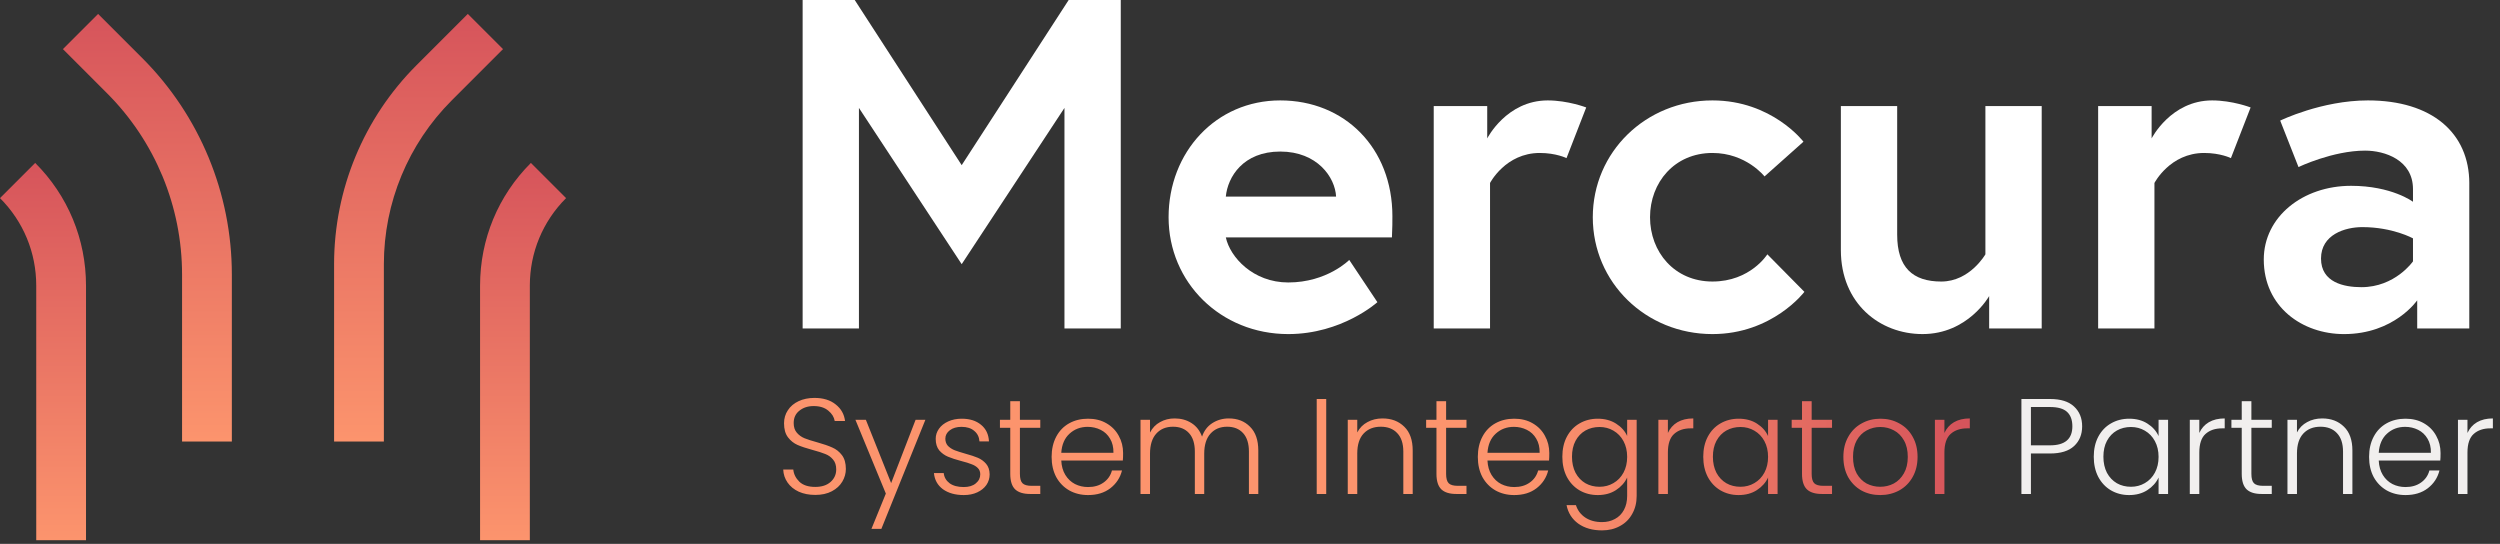
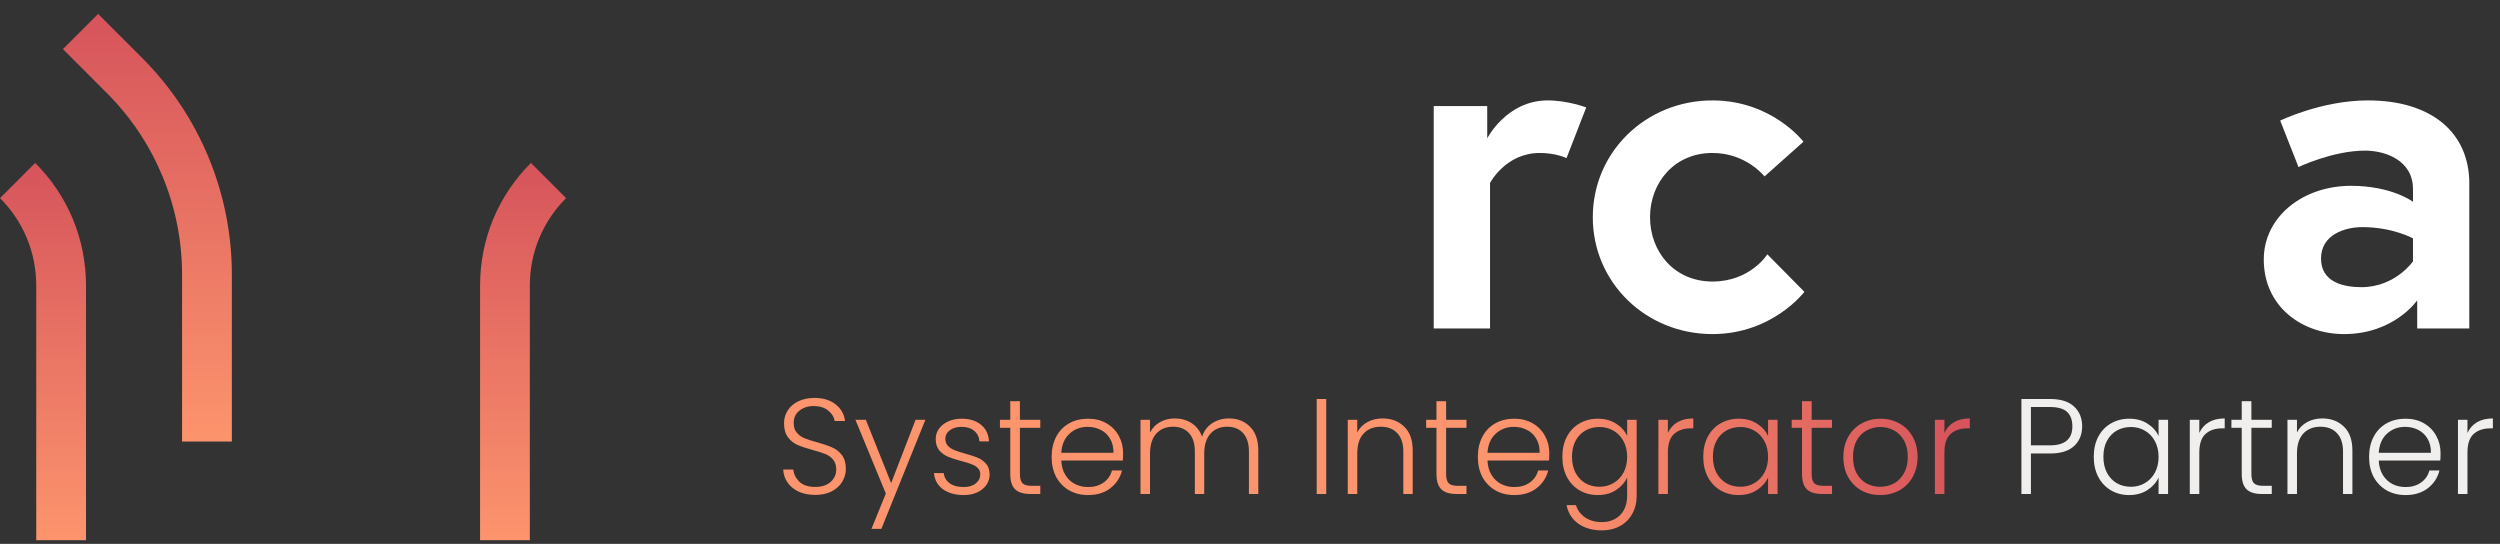
<svg xmlns="http://www.w3.org/2000/svg" width="285" height="62" viewBox="0 0 285 62" fill="none">
  <rect x="0" y="0" width="285" height="62" fill="#333333" stroke="none" />
  <path d="M26.43 50.336H20.755V31.289C20.755 23.537 17.675 16.102 12.194 10.621L7.172 5.599L11.185 1.587L16.206 6.608C22.752 13.153 26.43 22.031 26.43 31.289V50.336Z" fill="url(#paint0_linear_7154_5435)" />
  <path d="M9.806 61.586H4.131V32.557C4.131 28.791 2.664 25.249 0 22.585L4.012 18.573C7.748 22.308 9.805 27.275 9.805 32.557V61.586H9.806Z" fill="url(#paint1_linear_7154_5435)" />
-   <path d="M38.086 50.336H43.761V30.113C43.761 23.113 46.541 16.401 51.491 11.452L57.344 5.599L53.33 1.587L47.477 7.44C41.464 13.453 38.086 21.609 38.086 30.114V50.337V50.336Z" fill="url(#paint2_linear_7154_5435)" />
  <path d="M54.727 61.586H60.401V32.557C60.401 28.791 61.869 25.249 64.533 22.585L60.521 18.573C56.785 22.308 54.728 27.275 54.728 32.557V61.586H54.727Z" fill="url(#paint3_linear_7154_5435)" />
-   <path d="M97.438 0L109.633 18.828L121.829 0H127.767V37.444H121.348V12.304L109.633 30.116L97.919 12.304V37.444H91.5V0H97.438Z" fill="white" />
-   <path d="M158.733 24.659C158.733 25.14 158.733 26.104 158.68 27.066H139.745C140.226 29.312 142.848 32.201 146.859 32.201C151.299 32.201 153.813 29.633 153.813 29.633L157.022 34.448C157.022 34.448 153.009 38.085 146.859 38.085C139.157 38.085 133.219 32.201 133.219 24.766C133.219 17.331 138.621 11.447 145.949 11.447C153.278 11.447 158.734 16.85 158.734 24.659H158.733ZM152.314 22.412C152.207 20.22 150.174 17.277 145.948 17.277C141.721 17.277 139.957 20.166 139.743 22.412H152.314Z" fill="white" />
  <path d="M180.829 12.249L178.583 18.026C178.583 18.026 177.406 17.438 175.534 17.438C171.628 17.438 169.864 20.861 169.864 20.861V37.443H163.445V12.088H169.543V15.779C169.543 15.779 171.735 11.447 176.443 11.447C178.742 11.447 180.829 12.249 180.829 12.249Z" fill="white" />
  <path d="M201.476 28.991L205.702 33.27C205.702 33.27 202.065 38.085 195.218 38.085C187.622 38.085 181.578 32.201 181.578 24.766C181.578 17.331 187.623 11.447 195.218 11.447C202.011 11.447 205.595 16.155 205.595 16.155L201.156 20.113C201.156 20.113 199.069 17.438 195.218 17.438C190.886 17.438 188.104 20.808 188.104 24.766C188.104 28.724 190.886 32.094 195.218 32.094C199.55 32.094 201.477 28.991 201.477 28.991H201.476Z" fill="white" />
-   <path d="M209.859 28.513V12.091H216.278V26.747C216.278 30.491 218.044 32.095 221.307 32.095C224.57 32.095 226.336 28.992 226.336 28.992V12.089H232.754V37.444H226.764V33.752C226.764 33.752 224.357 38.084 219.167 38.084C214.3 38.084 209.859 34.607 209.859 28.51V28.513Z" fill="white" />
-   <path d="M256.571 12.249L254.325 18.026C254.325 18.026 253.149 17.438 251.276 17.438C247.371 17.438 245.606 20.861 245.606 20.861V37.443H239.188V12.088H245.285V15.779C245.285 15.779 247.478 11.447 252.185 11.447C254.486 11.447 256.571 12.249 256.571 12.249Z" fill="white" />
  <path d="M281.499 20.915V37.444H275.561V34.235C275.561 34.235 272.941 38.086 267.217 38.086C262.457 38.086 258.07 34.983 258.07 29.582C258.07 24.715 262.511 21.183 268.019 21.183C272.672 21.183 275.08 23.002 275.08 23.002V21.557C275.08 18.242 271.872 17.171 269.625 17.171C265.934 17.171 262.028 19.044 262.028 19.044L259.943 13.748C259.943 13.748 264.651 11.447 269.946 11.447C277.221 11.447 281.501 15.139 281.501 20.915H281.499ZM275.08 29.795V27.174C275.08 27.174 272.781 25.891 269.304 25.891C267.324 25.891 264.596 26.747 264.596 29.475C264.596 32.203 267.217 32.738 269.197 32.738C273.048 32.738 275.08 29.796 275.08 29.796V29.795Z" fill="white" />
  <path d="M92.943 56.421C92.231 56.421 91.601 56.297 91.053 56.05C90.516 55.802 90.093 55.456 89.783 55.012C89.474 54.568 89.308 54.072 89.288 53.525H90.434C90.486 54.051 90.718 54.516 91.131 54.919C91.544 55.311 92.148 55.508 92.943 55.508C93.676 55.508 94.255 55.322 94.678 54.95C95.112 54.568 95.329 54.088 95.329 53.509C95.329 53.045 95.21 52.673 94.972 52.394C94.735 52.105 94.44 51.893 94.089 51.759C93.738 51.614 93.253 51.46 92.633 51.294C91.91 51.098 91.337 50.907 90.914 50.721C90.491 50.535 90.129 50.246 89.83 49.854C89.53 49.462 89.38 48.93 89.38 48.258C89.38 47.701 89.525 47.205 89.814 46.772C90.103 46.327 90.511 45.981 91.038 45.734C91.565 45.486 92.169 45.362 92.85 45.362C93.852 45.362 94.657 45.61 95.266 46.105C95.886 46.591 96.242 47.221 96.335 47.995H95.158C95.086 47.551 94.843 47.159 94.43 46.818C94.017 46.467 93.459 46.291 92.757 46.291C92.107 46.291 91.565 46.467 91.131 46.818C90.697 47.159 90.48 47.629 90.48 48.227C90.48 48.682 90.599 49.048 90.837 49.327C91.074 49.606 91.368 49.818 91.719 49.962C92.081 50.107 92.566 50.262 93.175 50.427C93.878 50.623 94.446 50.819 94.879 51.016C95.313 51.202 95.68 51.491 95.979 51.883C96.278 52.275 96.428 52.802 96.428 53.463C96.428 53.969 96.294 54.449 96.025 54.903C95.757 55.358 95.359 55.724 94.833 56.003C94.306 56.282 93.676 56.421 92.943 56.421ZM105.494 47.856L100.475 60.294H99.344L100.986 56.267L97.517 47.856H98.709L101.59 55.074L104.378 47.856H105.494ZM109.876 56.437C108.905 56.437 108.11 56.215 107.491 55.771C106.881 55.316 106.541 54.702 106.468 53.928H107.584C107.635 54.403 107.857 54.79 108.25 55.089C108.652 55.379 109.189 55.523 109.861 55.523C110.449 55.523 110.909 55.384 111.239 55.105C111.58 54.826 111.75 54.48 111.75 54.067C111.75 53.778 111.657 53.54 111.471 53.355C111.286 53.169 111.048 53.024 110.759 52.921C110.48 52.807 110.098 52.688 109.613 52.565C108.983 52.399 108.472 52.234 108.079 52.069C107.687 51.904 107.351 51.661 107.072 51.341C106.804 51.01 106.67 50.572 106.67 50.024C106.67 49.611 106.794 49.229 107.041 48.878C107.289 48.527 107.64 48.248 108.095 48.042C108.549 47.835 109.065 47.732 109.644 47.732C110.552 47.732 111.286 47.964 111.843 48.429C112.401 48.883 112.7 49.513 112.742 50.319H111.657C111.626 49.823 111.43 49.425 111.069 49.126C110.718 48.816 110.232 48.661 109.613 48.661C109.065 48.661 108.621 48.79 108.281 49.048C107.94 49.307 107.769 49.627 107.769 50.009C107.769 50.339 107.868 50.613 108.064 50.83C108.27 51.036 108.523 51.202 108.823 51.325C109.122 51.439 109.525 51.568 110.031 51.713C110.64 51.878 111.125 52.038 111.487 52.193C111.848 52.348 112.158 52.575 112.416 52.874C112.674 53.174 112.809 53.571 112.819 54.067C112.819 54.521 112.695 54.929 112.447 55.291C112.199 55.642 111.854 55.921 111.409 56.127C110.965 56.334 110.454 56.437 109.876 56.437ZM116.27 48.77V54.02C116.27 54.537 116.368 54.893 116.564 55.089C116.76 55.285 117.106 55.384 117.602 55.384H118.593V56.313H117.431C116.667 56.313 116.099 56.137 115.727 55.786C115.356 55.425 115.17 54.836 115.17 54.02V48.77H113.993V47.856H115.17V45.734H116.27V47.856H118.593V48.77H116.27ZM128.033 51.651C128.033 52.022 128.023 52.306 128.002 52.503H120.985C121.016 53.143 121.171 53.69 121.45 54.145C121.729 54.599 122.095 54.945 122.55 55.182C123.004 55.409 123.5 55.523 124.037 55.523C124.739 55.523 125.327 55.353 125.802 55.012C126.288 54.671 126.608 54.212 126.763 53.633H127.909C127.702 54.459 127.258 55.136 126.577 55.662C125.906 56.179 125.059 56.437 124.037 56.437C123.242 56.437 122.529 56.261 121.899 55.91C121.269 55.549 120.774 55.043 120.412 54.392C120.061 53.731 119.885 52.962 119.885 52.084C119.885 51.207 120.061 50.437 120.412 49.776C120.763 49.115 121.254 48.61 121.884 48.258C122.514 47.907 123.231 47.732 124.037 47.732C124.842 47.732 125.544 47.907 126.143 48.258C126.752 48.61 127.217 49.085 127.537 49.684C127.868 50.272 128.033 50.928 128.033 51.651ZM126.933 51.62C126.944 50.99 126.814 50.453 126.546 50.009C126.288 49.565 125.932 49.229 125.477 49.002C125.023 48.775 124.527 48.661 123.99 48.661C123.185 48.661 122.498 48.919 121.93 49.436C121.362 49.952 121.047 50.68 120.985 51.62H126.933ZM140.085 47.701C141.076 47.701 141.882 48.016 142.501 48.646C143.131 49.265 143.446 50.169 143.446 51.356V56.313H142.377V51.48C142.377 50.561 142.155 49.859 141.711 49.374C141.267 48.888 140.663 48.646 139.899 48.646C139.104 48.646 138.469 48.909 137.994 49.436C137.519 49.962 137.281 50.727 137.281 51.728V56.313H136.212V51.48C136.212 50.561 135.99 49.859 135.546 49.374C135.102 48.888 134.493 48.646 133.719 48.646C132.924 48.646 132.288 48.909 131.813 49.436C131.338 49.962 131.101 50.727 131.101 51.728V56.313H130.017V47.856H131.101V49.312C131.369 48.785 131.751 48.388 132.247 48.119C132.743 47.84 133.295 47.701 133.905 47.701C134.638 47.701 135.278 47.876 135.825 48.227C136.383 48.579 136.786 49.095 137.033 49.776C137.261 49.105 137.648 48.594 138.195 48.243C138.753 47.882 139.383 47.701 140.085 47.701ZM151.189 45.486V56.313H150.105V45.486H151.189ZM157.609 47.701C158.621 47.701 159.448 48.016 160.088 48.646C160.728 49.265 161.048 50.169 161.048 51.356V56.313H159.979V51.48C159.979 50.561 159.747 49.859 159.282 49.374C158.828 48.888 158.203 48.646 157.408 48.646C156.592 48.646 155.942 48.904 155.456 49.42C154.971 49.937 154.728 50.696 154.728 51.697V56.313H153.644V47.856H154.728V49.296C154.997 48.78 155.384 48.388 155.89 48.119C156.396 47.84 156.969 47.701 157.609 47.701ZM164.856 48.77V54.02C164.856 54.537 164.954 54.893 165.15 55.089C165.346 55.285 165.692 55.384 166.188 55.384H167.179V56.313H166.017C165.253 56.313 164.685 56.137 164.314 55.786C163.942 55.425 163.756 54.836 163.756 54.02V48.77H162.579V47.856H163.756V45.734H164.856V47.856H167.179V48.77H164.856ZM176.619 51.651C176.619 52.022 176.609 52.306 176.588 52.503H169.571C169.602 53.143 169.757 53.69 170.036 54.145C170.315 54.599 170.681 54.945 171.136 55.182C171.59 55.409 172.086 55.523 172.623 55.523C173.325 55.523 173.914 55.353 174.389 55.012C174.874 54.671 175.194 54.212 175.349 53.633H176.495C176.289 54.459 175.845 55.136 175.163 55.662C174.492 56.179 173.645 56.437 172.623 56.437C171.828 56.437 171.115 56.261 170.485 55.91C169.855 55.549 169.36 55.043 168.998 54.392C168.647 53.731 168.472 52.962 168.472 52.084C168.472 51.207 168.647 50.437 168.998 49.776C169.349 49.115 169.84 48.61 170.47 48.258C171.1 47.907 171.817 47.732 172.623 47.732C173.428 47.732 174.13 47.907 174.729 48.258C175.339 48.61 175.803 49.085 176.123 49.684C176.454 50.272 176.619 50.928 176.619 51.651ZM175.519 51.62C175.53 50.99 175.401 50.453 175.132 50.009C174.874 49.565 174.518 49.229 174.063 49.002C173.609 48.775 173.113 48.661 172.576 48.661C171.771 48.661 171.084 48.919 170.516 49.436C169.948 49.952 169.633 50.68 169.571 51.62H175.519ZM182.15 47.732C182.945 47.732 183.637 47.918 184.225 48.289C184.814 48.661 185.237 49.131 185.496 49.699V47.856H186.58V56.53C186.58 57.304 186.409 57.991 186.069 58.59C185.738 59.189 185.274 59.648 184.675 59.968C184.076 60.299 183.394 60.464 182.63 60.464C181.546 60.464 180.642 60.206 179.919 59.69C179.207 59.173 178.763 58.471 178.587 57.583H179.656C179.842 58.172 180.193 58.642 180.709 58.993C181.236 59.344 181.876 59.519 182.63 59.519C183.177 59.519 183.668 59.401 184.102 59.163C184.535 58.936 184.876 58.595 185.124 58.141C185.372 57.686 185.496 57.149 185.496 56.53V54.439C185.227 55.017 184.799 55.497 184.21 55.879C183.632 56.251 182.945 56.437 182.15 56.437C181.375 56.437 180.678 56.256 180.059 55.895C179.45 55.533 178.969 55.022 178.618 54.361C178.278 53.7 178.107 52.936 178.107 52.069C178.107 51.202 178.278 50.443 178.618 49.792C178.969 49.131 179.45 48.625 180.059 48.274C180.678 47.913 181.375 47.732 182.15 47.732ZM185.496 52.084C185.496 51.403 185.356 50.804 185.077 50.288C184.799 49.771 184.417 49.374 183.931 49.095C183.456 48.816 182.93 48.677 182.351 48.677C181.752 48.677 181.215 48.811 180.74 49.079C180.265 49.348 179.888 49.74 179.61 50.257C179.341 50.763 179.207 51.367 179.207 52.069C179.207 52.761 179.341 53.37 179.61 53.897C179.888 54.413 180.265 54.81 180.74 55.089C181.215 55.358 181.752 55.492 182.351 55.492C182.93 55.492 183.456 55.353 183.931 55.074C184.417 54.795 184.799 54.398 185.077 53.881C185.356 53.365 185.496 52.766 185.496 52.084ZM190.139 49.358C190.377 48.832 190.738 48.424 191.224 48.135C191.719 47.845 192.323 47.701 193.036 47.701V48.832H192.742C191.957 48.832 191.327 49.043 190.852 49.467C190.377 49.89 190.139 50.597 190.139 51.589V56.313H189.055V47.856H190.139V49.358ZM194.171 52.069C194.171 51.202 194.342 50.443 194.683 49.792C195.034 49.131 195.514 48.625 196.123 48.274C196.743 47.913 197.44 47.732 198.214 47.732C199.02 47.732 199.711 47.918 200.29 48.289C200.878 48.661 201.302 49.136 201.56 49.715V47.856H202.644V56.313H201.56V54.439C201.291 55.017 200.863 55.497 200.274 55.879C199.696 56.251 199.004 56.437 198.199 56.437C197.435 56.437 196.743 56.256 196.123 55.895C195.514 55.533 195.034 55.022 194.683 54.361C194.342 53.7 194.171 52.936 194.171 52.069ZM201.56 52.084C201.56 51.403 201.42 50.804 201.142 50.288C200.863 49.771 200.481 49.374 199.995 49.095C199.52 48.816 198.994 48.677 198.416 48.677C197.817 48.677 197.28 48.811 196.805 49.079C196.33 49.348 195.953 49.74 195.674 50.257C195.405 50.763 195.271 51.367 195.271 52.069C195.271 52.761 195.405 53.37 195.674 53.897C195.953 54.413 196.33 54.81 196.805 55.089C197.28 55.358 197.817 55.492 198.416 55.492C198.994 55.492 199.52 55.353 199.995 55.074C200.481 54.795 200.863 54.398 201.142 53.881C201.42 53.365 201.56 52.766 201.56 52.084ZM206.529 48.77V54.02C206.529 54.537 206.627 54.893 206.823 55.089C207.019 55.285 207.365 55.384 207.861 55.384H208.852V56.313H207.691C206.927 56.313 206.359 56.137 205.987 55.786C205.615 55.425 205.429 54.836 205.429 54.02V48.77H204.252V47.856H205.429V45.734H206.529V47.856H208.852V48.77H206.529ZM214.343 56.437C213.547 56.437 212.83 56.261 212.19 55.91C211.56 55.549 211.059 55.043 210.687 54.392C210.326 53.731 210.145 52.962 210.145 52.084C210.145 51.207 210.331 50.443 210.703 49.792C211.074 49.131 211.58 48.625 212.221 48.274C212.861 47.913 213.578 47.732 214.374 47.732C215.169 47.732 215.886 47.913 216.527 48.274C217.177 48.625 217.683 49.131 218.045 49.792C218.416 50.443 218.602 51.207 218.602 52.084C218.602 52.952 218.416 53.716 218.045 54.377C217.673 55.038 217.162 55.549 216.511 55.91C215.861 56.261 215.138 56.437 214.343 56.437ZM214.343 55.492C214.9 55.492 215.416 55.368 215.892 55.12C216.367 54.862 216.749 54.48 217.038 53.974C217.337 53.458 217.487 52.828 217.487 52.084C217.487 51.341 217.342 50.716 217.053 50.21C216.764 49.694 216.382 49.312 215.907 49.064C215.432 48.806 214.916 48.677 214.358 48.677C213.8 48.677 213.284 48.806 212.809 49.064C212.334 49.312 211.952 49.694 211.663 50.21C211.384 50.716 211.245 51.341 211.245 52.084C211.245 52.828 211.384 53.458 211.663 53.974C211.952 54.48 212.329 54.862 212.794 55.12C213.269 55.368 213.785 55.492 214.343 55.492ZM221.663 49.358C221.9 48.832 222.262 48.424 222.747 48.135C223.243 47.845 223.847 47.701 224.559 47.701V48.832H224.265C223.48 48.832 222.85 49.043 222.375 49.467C221.9 49.89 221.663 50.597 221.663 51.589V56.313H220.579V47.856H221.663V49.358Z" fill="url(#paint4_linear_7154_5435)" />
  <path d="M237.365 48.599C237.365 49.529 237.06 50.277 236.451 50.845C235.842 51.413 234.928 51.697 233.709 51.697H231.525V56.313H230.441V45.486H233.709C234.918 45.486 235.826 45.77 236.436 46.338C237.055 46.906 237.365 47.66 237.365 48.599ZM233.709 50.768C235.403 50.768 236.25 50.045 236.25 48.599C236.25 47.876 236.048 47.329 235.646 46.957C235.243 46.586 234.597 46.4 233.709 46.4H231.525V50.768H233.709ZM238.689 52.069C238.689 51.202 238.859 50.443 239.2 49.792C239.551 49.131 240.031 48.625 240.64 48.274C241.26 47.913 241.957 47.732 242.731 47.732C243.537 47.732 244.229 47.918 244.807 48.289C245.395 48.661 245.819 49.136 246.077 49.715V47.856H247.161V56.313H246.077V54.439C245.808 55.017 245.38 55.497 244.791 55.879C244.213 56.251 243.521 56.437 242.716 56.437C241.952 56.437 241.26 56.256 240.64 55.895C240.031 55.533 239.551 55.022 239.2 54.361C238.859 53.7 238.689 52.936 238.689 52.069ZM246.077 52.084C246.077 51.403 245.938 50.804 245.659 50.288C245.38 49.771 244.998 49.374 244.513 49.095C244.038 48.816 243.511 48.677 242.933 48.677C242.334 48.677 241.797 48.811 241.322 49.079C240.847 49.348 240.47 49.74 240.191 50.257C239.922 50.763 239.788 51.367 239.788 52.069C239.788 52.761 239.922 53.37 240.191 53.897C240.47 54.413 240.847 54.81 241.322 55.089C241.797 55.358 242.334 55.492 242.933 55.492C243.511 55.492 244.038 55.353 244.513 55.074C244.998 54.795 245.38 54.398 245.659 53.881C245.938 53.365 246.077 52.766 246.077 52.084ZM250.721 49.358C250.958 48.832 251.32 48.424 251.805 48.135C252.301 47.845 252.905 47.701 253.617 47.701V48.832H253.323C252.538 48.832 251.908 49.043 251.433 49.467C250.958 49.89 250.721 50.597 250.721 51.589V56.313H249.637V47.856H250.721V49.358ZM256.658 48.77V54.02C256.658 54.537 256.756 54.893 256.952 55.089C257.148 55.285 257.494 55.384 257.99 55.384H258.981V56.313H257.82C257.056 56.313 256.488 56.137 256.116 55.786C255.744 55.425 255.558 54.836 255.558 54.02V48.77H254.381V47.856H255.558V45.734H256.658V47.856H258.981V48.77H256.658ZM264.735 47.701C265.747 47.701 266.573 48.016 267.213 48.646C267.853 49.265 268.174 50.169 268.174 51.356V56.313H267.105V51.48C267.105 50.561 266.872 49.859 266.408 49.374C265.953 48.888 265.329 48.646 264.534 48.646C263.718 48.646 263.067 48.904 262.582 49.42C262.097 49.937 261.854 50.696 261.854 51.697V56.313H260.77V47.856H261.854V49.296C262.122 48.78 262.51 48.388 263.016 48.119C263.522 47.84 264.095 47.701 264.735 47.701ZM278.223 51.651C278.223 52.022 278.213 52.306 278.192 52.503H271.176C271.207 53.143 271.361 53.69 271.64 54.145C271.919 54.599 272.286 54.945 272.74 55.182C273.194 55.409 273.69 55.523 274.227 55.523C274.929 55.523 275.518 55.353 275.993 55.012C276.478 54.671 276.798 54.212 276.953 53.633H278.099C277.893 54.459 277.449 55.136 276.767 55.662C276.096 56.179 275.249 56.437 274.227 56.437C273.432 56.437 272.719 56.261 272.089 55.91C271.46 55.549 270.964 55.043 270.603 54.392C270.251 53.731 270.076 52.962 270.076 52.084C270.076 51.207 270.251 50.437 270.603 49.776C270.954 49.115 271.444 48.61 272.074 48.258C272.704 47.907 273.422 47.732 274.227 47.732C275.032 47.732 275.735 47.907 276.334 48.258C276.943 48.61 277.408 49.085 277.728 49.684C278.058 50.272 278.223 50.928 278.223 51.651ZM277.124 51.62C277.134 50.99 277.005 50.453 276.736 50.009C276.478 49.565 276.122 49.229 275.668 49.002C275.213 48.775 274.718 48.661 274.181 48.661C273.375 48.661 272.688 48.919 272.12 49.436C271.553 49.952 271.238 50.68 271.176 51.62H277.124ZM281.291 49.358C281.529 48.832 281.89 48.424 282.376 48.135C282.871 47.845 283.475 47.701 284.188 47.701V48.832H283.894C283.109 48.832 282.479 49.043 282.004 49.467C281.529 49.89 281.291 50.597 281.291 51.589V56.313H280.207V47.856H281.291V49.358Z" fill="#F1EFEE" />
  <defs>
    <linearGradient id="paint0_linear_7154_5435" x1="16.802" y1="1.587" x2="16.802" y2="50.336" gradientUnits="userSpaceOnUse">
      <stop stop-color="#D6545B" />
      <stop offset="1" stop-color="#FC946D" />
    </linearGradient>
    <linearGradient id="paint1_linear_7154_5435" x1="4.903" y1="18.573" x2="4.903" y2="61.586" gradientUnits="userSpaceOnUse">
      <stop stop-color="#D6545B" />
      <stop offset="1" stop-color="#FC946D" />
    </linearGradient>
    <linearGradient id="paint2_linear_7154_5435" x1="47.714" y1="1.587" x2="47.714" y2="50.336" gradientUnits="userSpaceOnUse">
      <stop stop-color="#D6545B" />
      <stop offset="1" stop-color="#FC946D" />
    </linearGradient>
    <linearGradient id="paint3_linear_7154_5435" x1="59.628" y1="18.573" x2="59.628" y2="61.586" gradientUnits="userSpaceOnUse">
      <stop stop-color="#D6545B" />
      <stop offset="1" stop-color="#FC946D" />
    </linearGradient>
    <linearGradient id="paint4_linear_7154_5435" x1="223.887" y1="55.246" x2="174.222" y2="58.717" gradientUnits="userSpaceOnUse">
      <stop stop-color="#D6545B" />
      <stop offset="1" stop-color="#FC946D" />
    </linearGradient>
  </defs>
</svg>